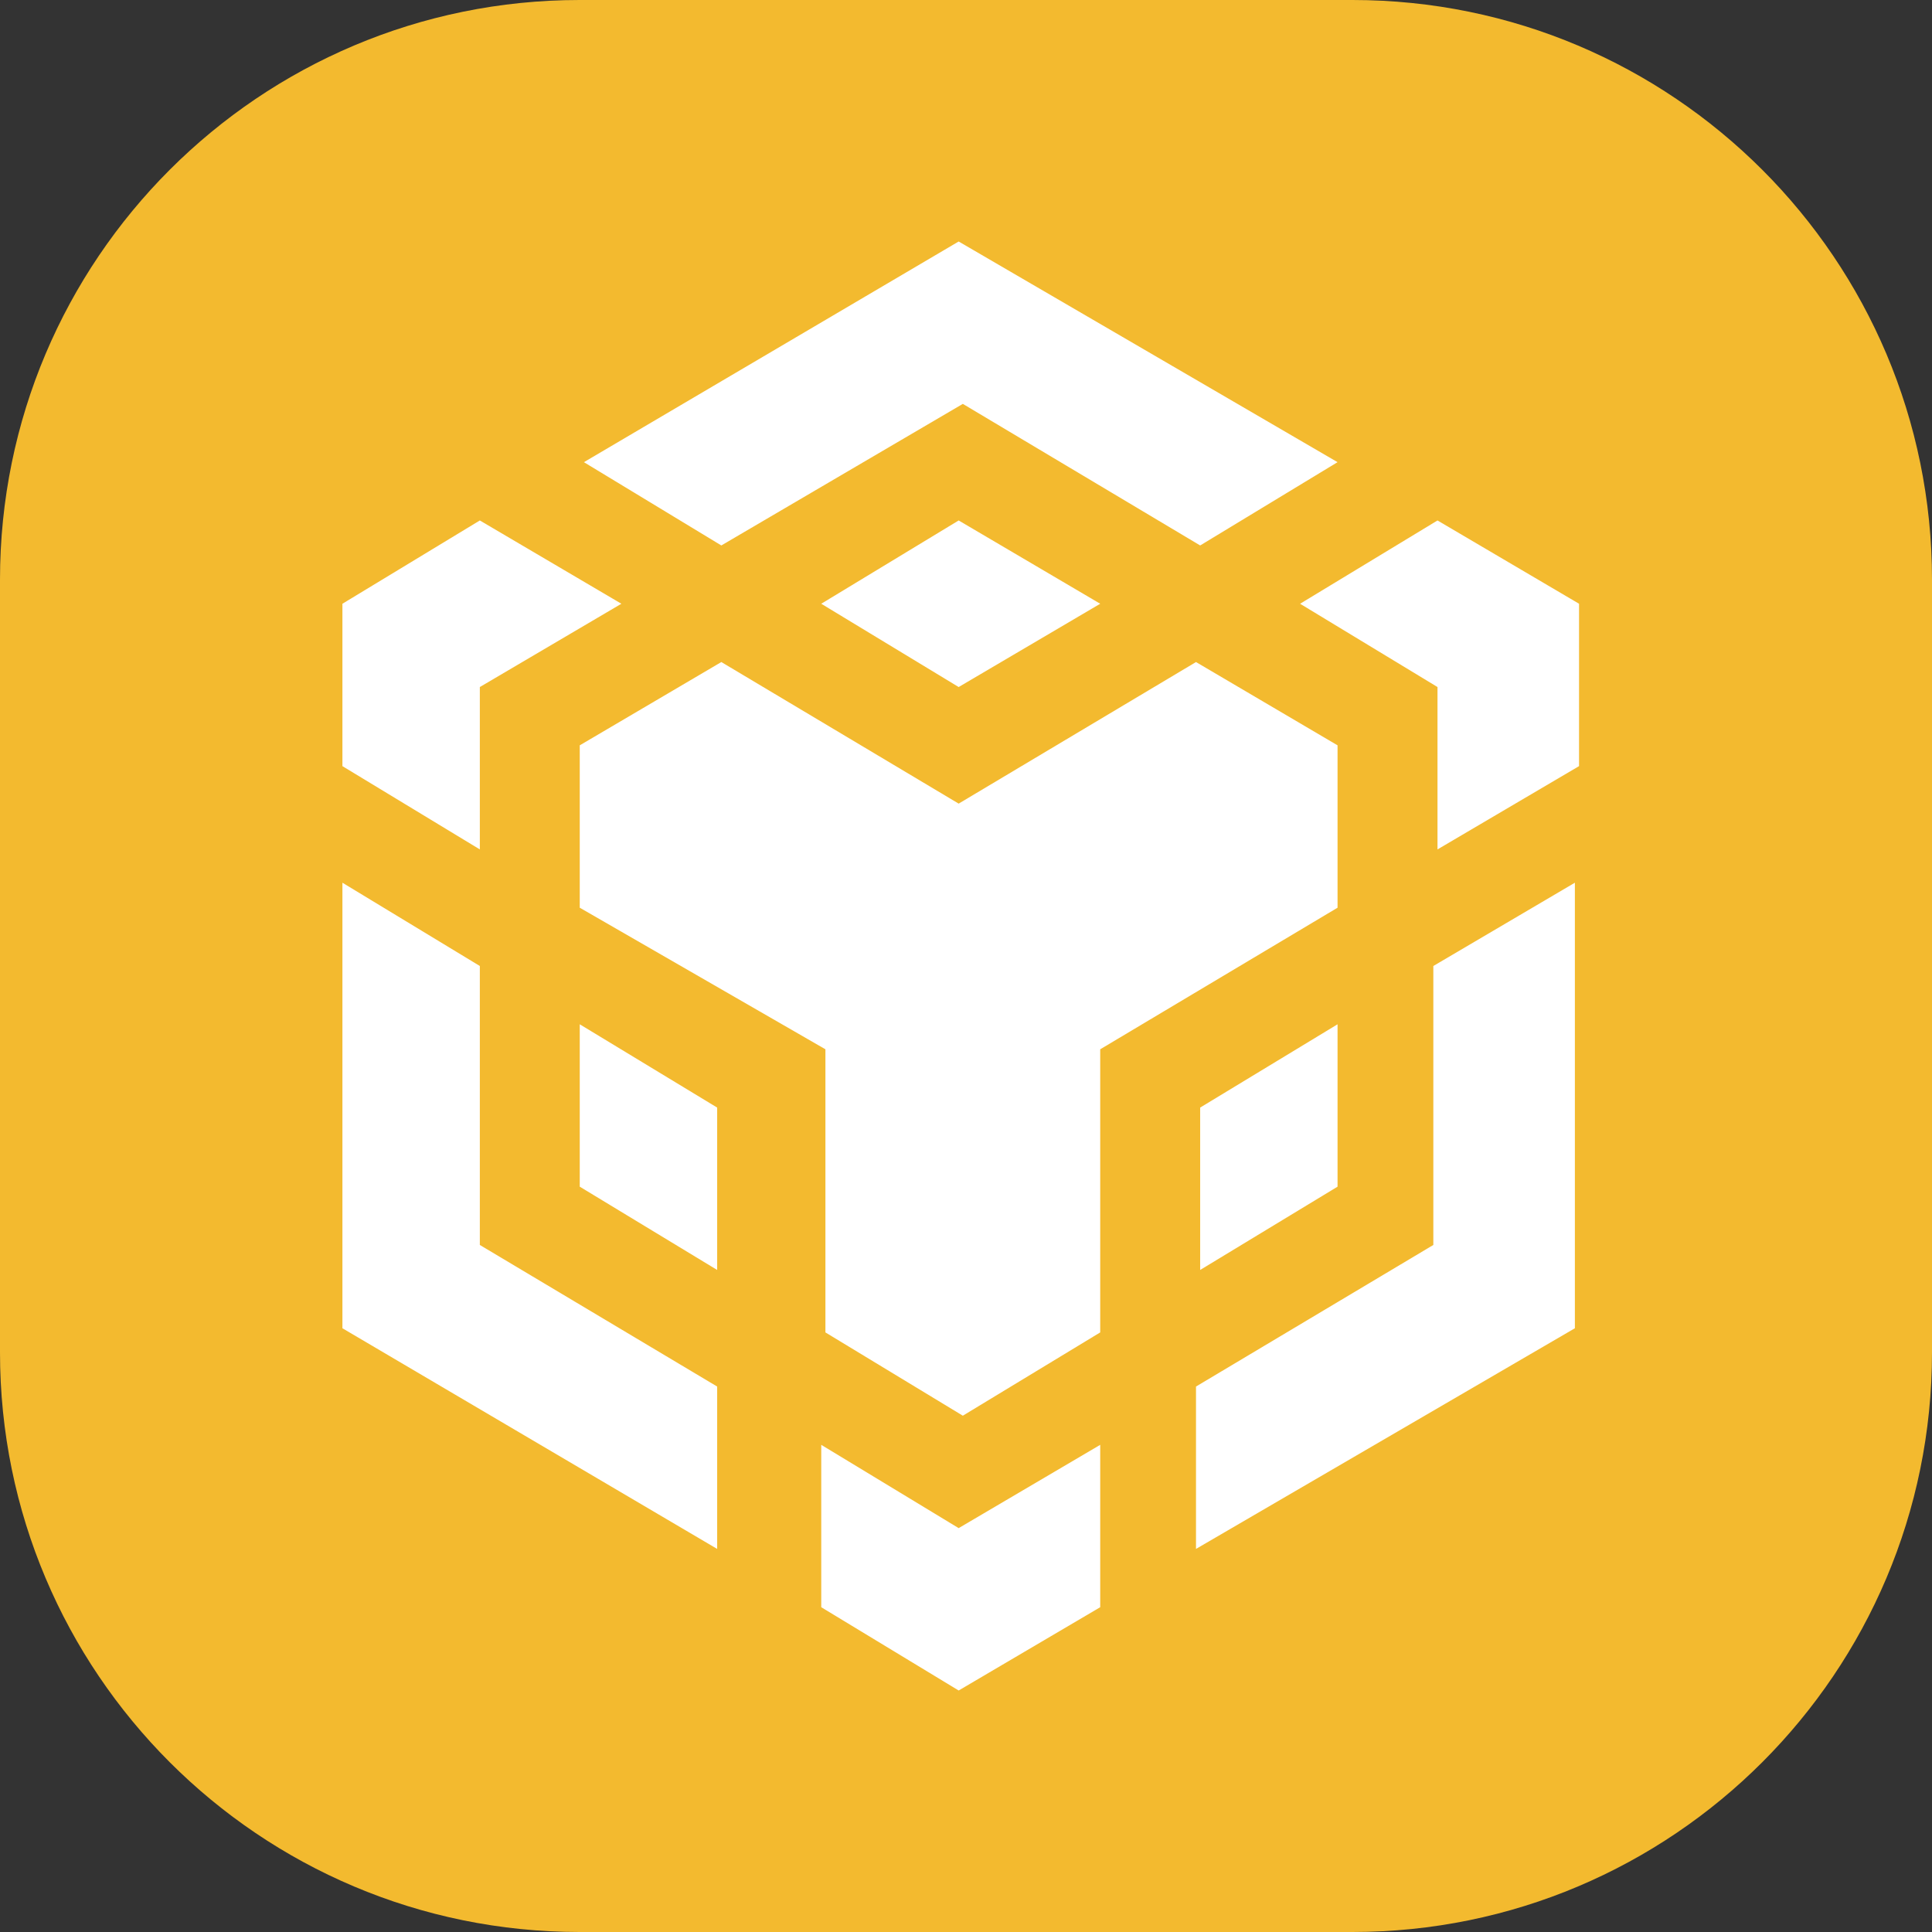
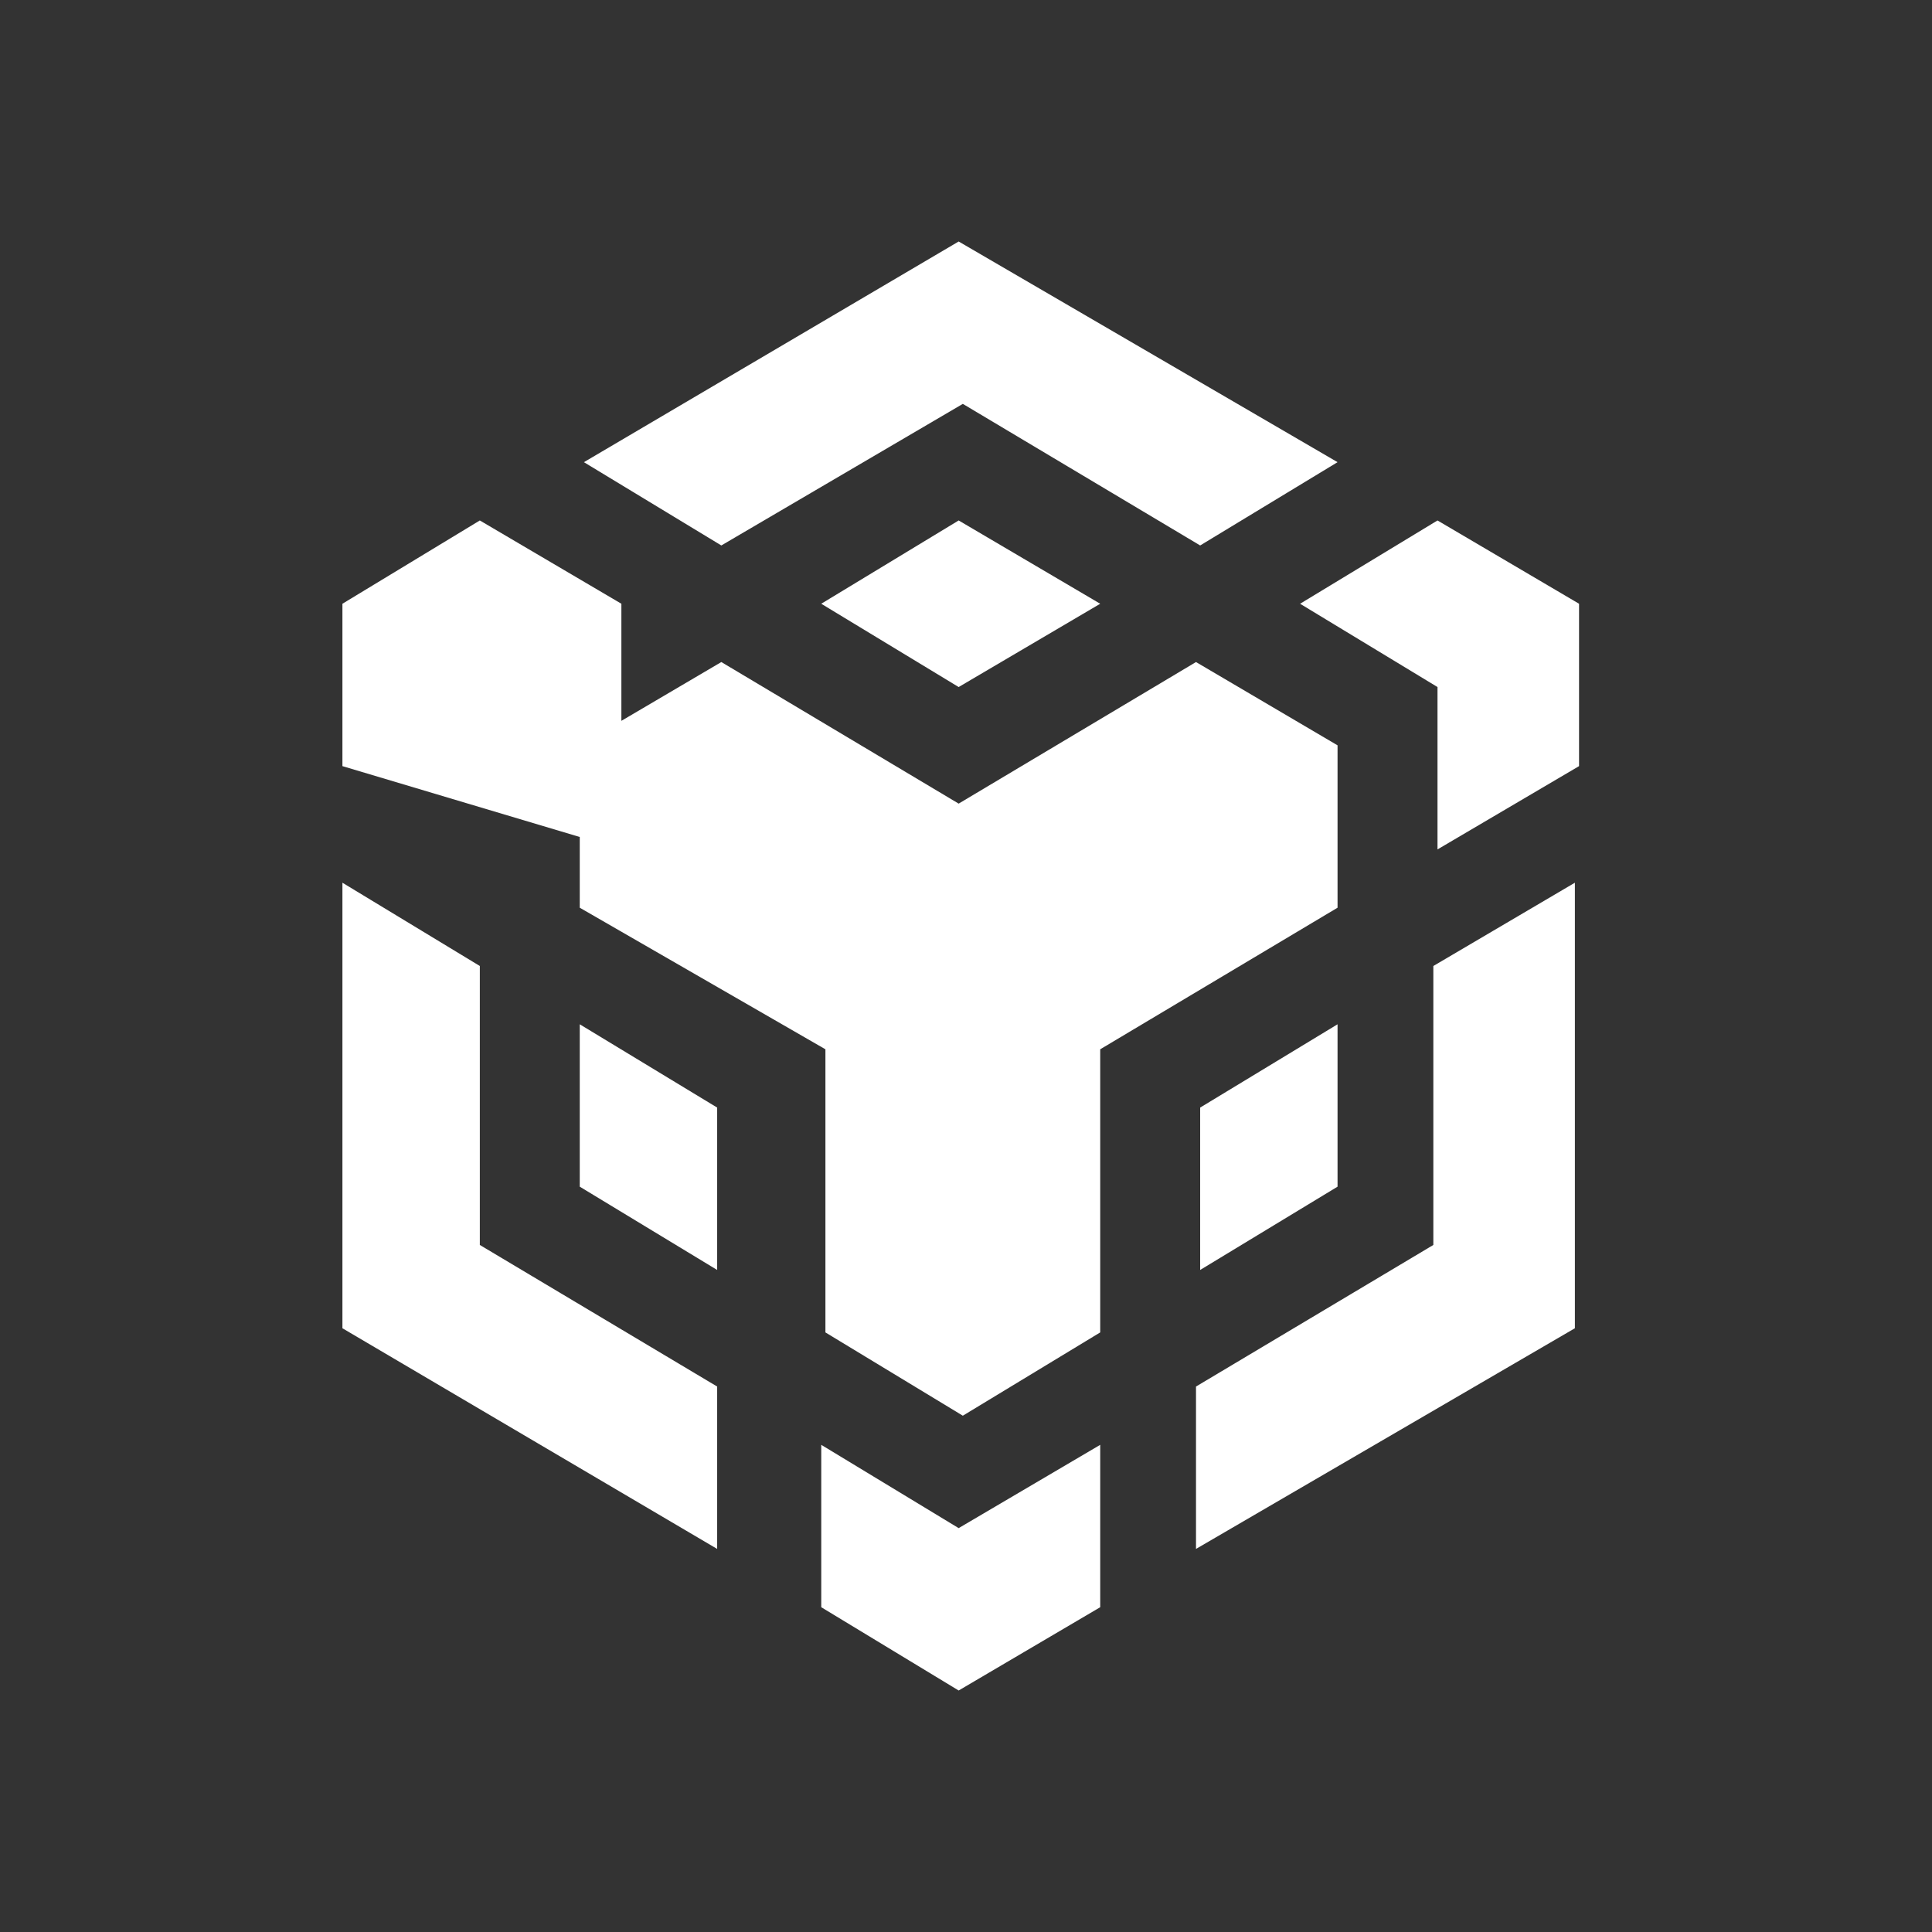
<svg xmlns="http://www.w3.org/2000/svg" width="64" height="64" viewBox="0 0 64 64" fill="none">
  <rect x="0" y="0" width="64" height="64" fill="#333333" stroke="none" />
-   <path d="M0 19.2C0 8.596 8.596 0 19.2 0H44.8C55.404 0 64 8.596 64 19.2V44.8C64 55.404 55.404 64 44.8 64H19.2C8.596 64 0 55.404 0 44.8V19.2Z" fill="#F3BA2F" />
-   <path d="M36.446 47.862V53.241L31.757 56L27.205 53.241V47.862L31.757 50.621L36.446 47.862ZM11.343 29.241L15.895 32V41.241L23.757 45.931V51.31L11.343 44V29.241ZM52.17 29.241V44L39.619 51.31V45.931L47.481 41.241V32L52.17 29.241ZM39.619 21.931L44.308 24.69V30.069L36.446 34.759V44.138L31.895 46.897L27.343 44.138V34.759L19.205 30.069V24.69L23.895 21.931L31.757 26.621L39.619 21.931ZM19.205 33.931L23.757 36.69V42.069L19.205 39.31V33.931ZM44.308 33.931V39.31L39.757 42.069V36.69L44.308 33.931ZM15.895 17.241L20.584 20L15.895 22.759V28.138L11.343 25.379V20L15.895 17.241ZM47.619 17.241L52.308 20V25.379L47.619 28.138V22.759L43.067 20L47.619 17.241ZM31.757 17.241L36.446 20L31.757 22.759L27.205 20L31.757 17.241ZM31.757 8L44.308 15.31L39.757 18.069L31.895 13.379L23.895 18.069L19.343 15.31L31.757 8Z" fill="white" />
+   <path d="M36.446 47.862V53.241L31.757 56L27.205 53.241V47.862L31.757 50.621L36.446 47.862ZM11.343 29.241L15.895 32V41.241L23.757 45.931V51.31L11.343 44V29.241ZM52.17 29.241V44L39.619 51.31V45.931L47.481 41.241V32L52.17 29.241ZM39.619 21.931L44.308 24.69V30.069L36.446 34.759V44.138L31.895 46.897L27.343 44.138V34.759L19.205 30.069V24.69L23.895 21.931L31.757 26.621L39.619 21.931ZM19.205 33.931L23.757 36.69V42.069L19.205 39.31V33.931ZM44.308 33.931V39.31L39.757 42.069V36.69L44.308 33.931ZM15.895 17.241L20.584 20V28.138L11.343 25.379V20L15.895 17.241ZM47.619 17.241L52.308 20V25.379L47.619 28.138V22.759L43.067 20L47.619 17.241ZM31.757 17.241L36.446 20L31.757 22.759L27.205 20L31.757 17.241ZM31.757 8L44.308 15.31L39.757 18.069L31.895 13.379L23.895 18.069L19.343 15.31L31.757 8Z" fill="white" />
</svg>